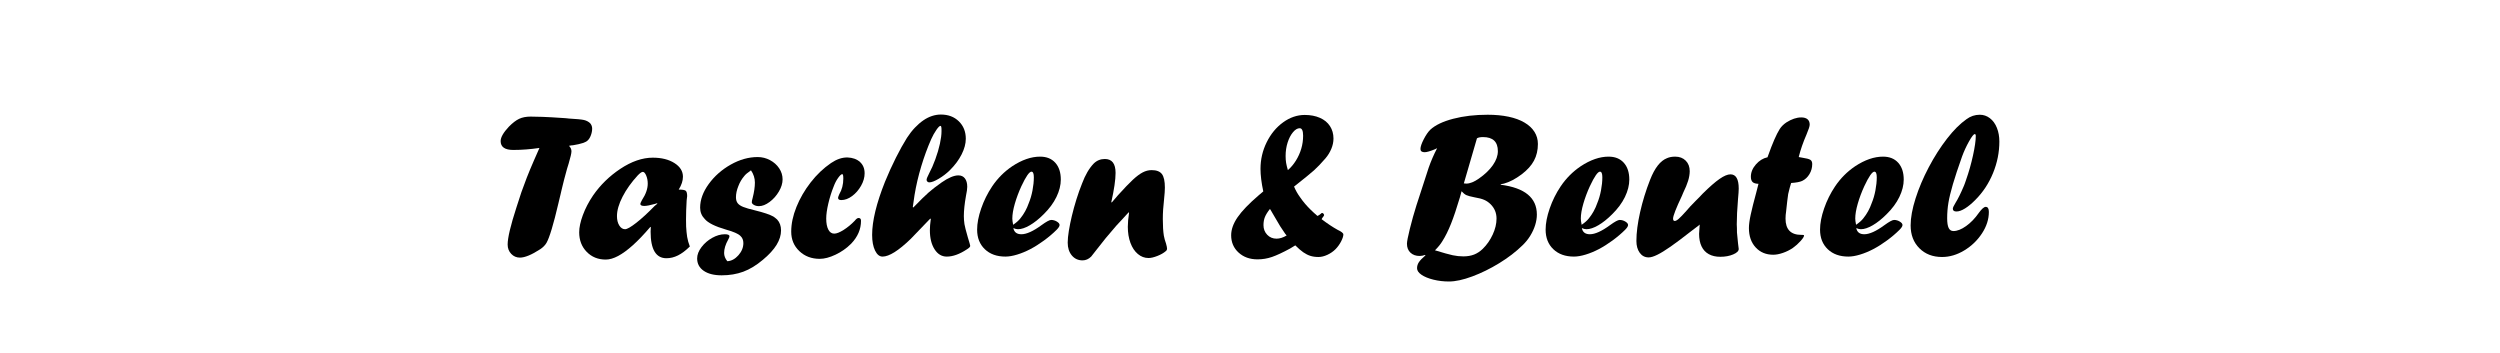
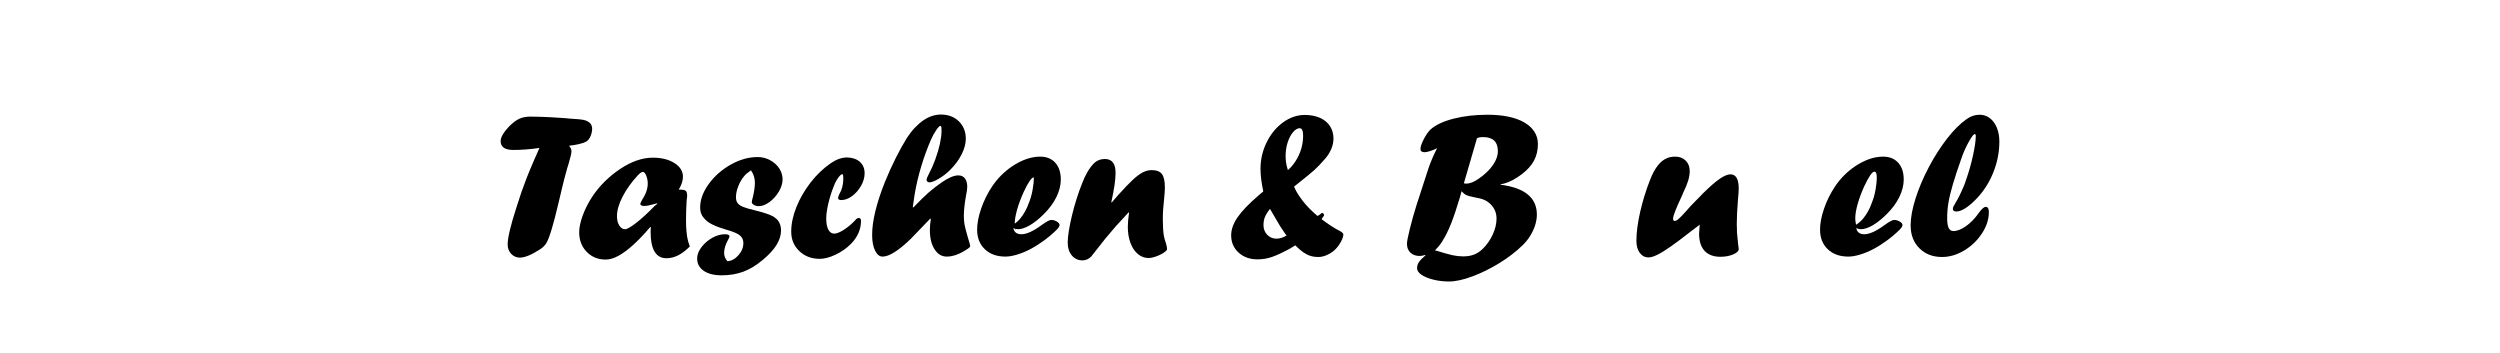
<svg xmlns="http://www.w3.org/2000/svg" width="100%" height="100%" viewBox="0 0 800 113" version="1.1" xml:space="preserve" style="fill-rule:evenodd;clip-rule:evenodd;stroke-linejoin:round;stroke-miterlimit:2;">
  <path d="M179.721,60.715l-0.329,1.417l-0.511,2.126c-0.055,0.253 -0.116,0.511 -0.182,0.775c-1.582,6.768 -2.857,10.998 -3.824,12.69c-0.439,0.747 -1.098,1.417 -1.977,2.01c-2.77,1.802 -4.946,2.703 -6.528,2.703c-1.099,0 -2.027,-0.401 -2.785,-1.203c-0.759,-0.802 -1.138,-1.797 -1.138,-2.984c0,-2.154 0.945,-6.132 2.833,-11.935c0.571,-1.846 1.092,-3.451 1.565,-4.813c0.472,-1.363 1.043,-2.901 1.712,-4.616c0.67,-1.714 1.428,-3.536 2.273,-5.466c0.846,-1.929 1.444,-3.289 1.795,-4.078c-2.898,0.427 -5.687,0.641 -8.366,0.641c-2.701,0 -4.052,-0.944 -4.052,-2.832c0,-1.208 0.879,-2.745 2.636,-4.612c1.185,-1.207 2.283,-2.047 3.293,-2.52c1.011,-0.472 2.229,-0.708 3.657,-0.708c0.922,0 2.184,0.028 3.788,0.083c1.603,0.055 3.831,0.181 6.686,0.378l0.922,0.066l0.89,0.099c2.415,0.131 4.007,0.284 4.776,0.459c0.768,0.175 1.427,0.514 1.976,1.017c0.439,0.504 0.659,1.083 0.659,1.74c-0,0.7 -0.137,1.416 -0.412,2.149c-0.274,0.733 -0.609,1.274 -1.005,1.625c-0.549,0.612 -2.097,1.126 -4.644,1.542c-0.219,-0 -0.45,0.022 -0.692,0.066l-0.658,0.131c0.527,0.527 0.79,1.11 0.79,1.747c0,0.616 -0.306,1.946 -0.917,3.991c-0.197,0.506 -0.667,2.166 -1.41,4.981l-0.491,1.979l-0.33,1.352Z" style="fill-rule:nonzero;" />
  <path d="M210.241,65.045l-0.626,0.197c-1.581,0.439 -2.723,0.659 -3.425,0.659c-0.857,-0 -1.285,-0.22 -1.285,-0.659c0,-0.154 0.176,-0.56 0.527,-1.219c1.23,-1.866 1.845,-3.623 1.845,-5.27c-0,-0.944 -0.165,-1.806 -0.494,-2.585c-0.33,-0.78 -0.692,-1.17 -1.087,-1.17c-0.352,0 -0.89,0.374 -1.614,1.12c-2.043,2.218 -3.662,4.491 -4.859,6.818c-1.197,2.328 -1.795,4.403 -1.795,6.226c0,1.208 0.247,2.207 0.741,2.997c0.494,0.791 1.115,1.186 1.861,1.186c0.637,0 1.828,-0.681 3.574,-2.042c1.746,-1.362 3.706,-3.162 5.88,-5.402l0.889,-0.725l-0.132,-0.131Zm-1.976,7.542l-0,0.132l-0.132,-0.132c-2.042,2.394 -3.914,4.354 -5.616,5.88c-1.702,1.526 -3.272,2.674 -4.71,3.442c-1.439,0.769 -2.762,1.153 -3.969,1.153c-2.46,-0 -4.491,-0.824 -6.094,-2.47c-1.603,-1.647 -2.404,-3.733 -2.404,-6.259c-0,-1.559 0.395,-3.403 1.185,-5.533c0.791,-2.13 1.878,-4.217 3.261,-6.259c2.306,-3.338 5.205,-6.17 8.696,-8.498c3.601,-2.393 7.071,-3.59 10.409,-3.59c2.81,-0 5.122,0.576 6.933,1.729c1.812,1.153 2.718,2.608 2.718,4.364c-0,1.296 -0.451,2.668 -1.351,4.118c1.186,-0 1.933,0.126 2.24,0.379c0.307,0.252 0.461,0.839 0.461,1.762c0,-0.088 -0.055,0.362 -0.165,1.35c-0.131,2.174 -0.197,4.205 -0.197,6.094c-0,0.988 0.011,1.735 0.033,2.24c0.022,0.505 0.066,1.087 0.131,1.745c0.066,0.659 0.132,1.186 0.198,1.581c0.176,1.033 0.461,2.054 0.856,3.064c-1.317,1.295 -2.58,2.245 -3.787,2.849c-1.208,0.604 -2.438,0.906 -3.69,0.906c-3.381,-0 -5.072,-2.833 -5.072,-8.498c-0,-0.659 0.022,-1.175 0.066,-1.549Z" style="fill-rule:nonzero;" />
  <path d="M232.738,83.589c1.296,-0.066 2.476,-0.697 3.541,-1.894c1.065,-1.197 1.598,-2.498 1.598,-3.903c-0,-0.966 -0.319,-1.735 -0.956,-2.306c-0.68,-0.681 -2.207,-1.35 -4.578,-2.009c-3.492,-1.01 -5.764,-2.141 -6.818,-3.393c-0.989,-1.01 -1.483,-2.218 -1.483,-3.623c0,-2.525 0.917,-5.051 2.751,-7.576c1.833,-2.525 4.177,-4.595 7.032,-6.209c2.855,-1.614 5.731,-2.421 8.63,-2.421c1.405,0 2.723,0.33 3.953,0.988c1.229,0.659 2.206,1.532 2.931,2.619c0.725,1.087 1.087,2.267 1.087,3.541c0,1.251 -0.395,2.547 -1.186,3.887c-0.79,1.339 -1.784,2.453 -2.981,3.343c-1.196,0.889 -2.333,1.334 -3.409,1.334c-0.615,-0 -1.147,-0.132 -1.597,-0.395c-0.45,-0.264 -0.676,-0.549 -0.676,-0.857c0,-0.307 0.088,-0.757 0.264,-1.35c0.483,-1.889 0.725,-3.536 0.725,-4.941c-0,-1.384 -0.418,-2.69 -1.252,-3.92c-1.076,0.746 -1.779,1.338 -2.108,1.777c-0.835,0.965 -1.482,2.062 -1.943,3.291c-0.506,1.25 -0.758,2.434 -0.758,3.553c-0,0.79 0.182,1.42 0.545,1.892c0.364,0.472 0.957,0.872 1.78,1.202c0.824,0.33 2.07,0.693 3.738,1.089c2.789,0.682 4.753,1.341 5.895,1.978c0.263,0.154 0.669,0.473 1.218,0.956c0.834,0.9 1.251,2.065 1.251,3.493c0,1.516 -0.472,3.048 -1.416,4.596c-0.945,1.549 -2.405,3.147 -4.381,4.795c-2.108,1.779 -4.205,3.053 -6.291,3.822c-2.087,0.769 -4.392,1.154 -6.918,1.154c-2.437,-0 -4.353,-0.484 -5.747,-1.45c-1.395,-0.966 -2.092,-2.284 -2.092,-3.952c0,-1.186 0.461,-2.388 1.384,-3.607c0.922,-1.219 2.069,-2.213 3.442,-2.981c1.372,-0.769 2.717,-1.153 4.035,-1.153c0.988,0 1.482,0.22 1.482,0.659c-0,0.219 -0.143,0.582 -0.428,1.087c-0.857,1.537 -1.285,2.953 -1.285,4.249c0,0.922 0.34,1.801 1.021,2.635Z" style="fill-rule:nonzero;" />
  <path d="M271.21,50.387c1.669,0.066 2.998,0.549 3.986,1.449c0.988,0.901 1.482,2.108 1.482,3.623c0,1.318 -0.379,2.646 -1.136,3.986c-0.758,1.339 -1.713,2.437 -2.866,3.294c-1.153,0.856 -2.311,1.284 -3.475,1.284c-0.681,0 -1.021,-0.241 -1.021,-0.724c-0,-0.176 0.132,-0.56 0.395,-1.153c0.857,-1.449 1.285,-3.118 1.285,-5.007c-0,-0.944 -0.11,-1.416 -0.33,-1.416c-0.307,-0 -0.746,0.395 -1.317,1.186c-0.571,0.79 -1.054,1.724 -1.449,2.8c-0.681,1.69 -1.247,3.491 -1.697,5.401c-0.45,1.911 -0.675,3.525 -0.675,4.842c0,1.494 0.225,2.668 0.675,3.525c0.45,0.856 1.082,1.284 1.894,1.284c0.747,0 1.746,-0.395 2.998,-1.185c1.251,-0.791 2.437,-1.768 3.557,-2.932c0.461,-0.593 0.867,-0.889 1.219,-0.889c0.527,-0 0.79,0.296 0.79,0.889c0,2.701 -1.054,5.149 -3.162,7.345c-1.449,1.45 -3.113,2.619 -4.99,3.508c-1.878,0.89 -3.563,1.334 -5.056,1.334c-2.613,0 -4.787,-0.823 -6.522,-2.47c-1.735,-1.647 -2.602,-3.722 -2.602,-6.225c-0,-2.504 0.554,-5.133 1.663,-7.889c1.109,-2.756 2.624,-5.375 4.546,-7.856c1.921,-2.481 4.101,-4.557 6.538,-6.225c1.757,-1.186 3.47,-1.779 5.139,-1.779l0.131,-0Z" style="fill-rule:nonzero;" />
  <path d="M301.283,42.021l0,-0.528c0,-0.812 -0.11,-1.218 -0.329,-1.218c-0.286,-0 -0.73,0.439 -1.334,1.317c-0.604,0.879 -1.148,1.856 -1.631,2.932c-1.207,2.745 -2.272,5.649 -3.195,8.712c-0.922,3.063 -1.636,6.121 -2.141,9.173c-0.175,1.186 -0.362,2.471 -0.56,3.854l0.165,0.132c2.196,-2.262 3.832,-3.865 4.908,-4.809c1.076,-0.944 2.47,-2.02 4.183,-3.228c2.152,-1.493 3.931,-2.24 5.336,-2.24c0.9,0 1.598,0.324 2.092,0.972c0.494,0.648 0.741,1.543 0.741,2.684c-0,0.659 -0.132,1.603 -0.395,2.833c-0.462,2.591 -0.692,4.776 -0.692,6.555c-0,0.812 0.066,1.669 0.198,2.569c0.109,0.703 0.472,2.119 1.086,4.249c0.506,1.625 0.758,2.525 0.758,2.701c0,0.308 -0.362,0.681 -1.087,1.12c-2.328,1.537 -4.469,2.306 -6.423,2.306c-1.603,-0 -2.904,-0.781 -3.903,-2.341c-0.999,-1.561 -1.499,-3.595 -1.499,-6.101c0,-0.989 0.099,-2.187 0.297,-3.594l-0.165,-0.132c-3.118,3.214 -5.203,5.382 -6.257,6.504c-3.909,3.776 -6.918,5.664 -9.026,5.664c-0.967,-0 -1.763,-0.643 -2.389,-1.927c-0.625,-1.285 -0.938,-2.959 -0.938,-5.023c-0,-4.436 1.372,-10.101 4.117,-16.997c1.098,-2.679 2.262,-5.242 3.491,-7.691c1.23,-2.448 2.405,-4.562 3.525,-6.34c0.812,-1.252 1.663,-2.345 2.553,-3.278c0.889,-0.933 1.789,-1.713 2.701,-2.338c0.911,-0.626 1.839,-1.093 2.783,-1.4c0.944,-0.308 1.888,-0.461 2.833,-0.461c2.349,-0 4.265,0.724 5.747,2.173c1.483,1.45 2.224,3.305 2.224,5.567c-0,1.581 -0.45,3.261 -1.351,5.04c-0.9,1.778 -2.163,3.469 -3.788,5.072c-1.032,1.01 -2.201,1.905 -3.508,2.685c-1.306,0.779 -2.322,1.169 -3.046,1.169c-0.22,0 -0.418,-0.077 -0.593,-0.231c-0.176,-0.153 -0.264,-0.351 -0.264,-0.592c0,-0.33 0.286,-1.043 0.857,-2.141c0.658,-1.208 1.306,-2.685 1.943,-4.431c0.637,-1.745 1.125,-3.403 1.466,-4.973c0.34,-1.57 0.51,-2.893 0.51,-3.969Z" style="fill-rule:nonzero;" />
-   <path d="M324.208,71.929c1.011,-0.681 1.779,-1.362 2.306,-2.042c1.164,-1.428 2.064,-3.064 2.701,-4.908c0.505,-1.208 0.9,-2.559 1.186,-4.052c0.285,-1.493 0.428,-2.887 0.428,-4.183c0,-1.208 -0.252,-1.812 -0.758,-1.812c-0.702,0 -1.778,1.549 -3.227,4.645c-0.857,1.866 -1.554,3.727 -2.092,5.583c-0.538,1.855 -0.807,3.453 -0.807,4.792c-0,0.462 0.088,1.12 0.263,1.977Zm0.066,1.054c0.242,1.317 1.098,1.976 2.57,1.976c1.646,0 3.787,-0.966 6.423,-2.899c1.537,-1.119 2.569,-1.679 3.096,-1.679c0.659,-0 1.273,0.175 1.844,0.527c0.571,0.351 0.857,0.713 0.857,1.087c-0,0.395 -0.319,0.911 -0.956,1.548c-1.163,1.164 -2.503,2.3 -4.018,3.409c-1.515,1.109 -2.975,2.031 -4.381,2.767c-1.405,0.735 -2.811,1.317 -4.216,1.745c-1.405,0.429 -2.657,0.643 -3.755,0.643c-2.745,-0 -4.941,-0.785 -6.588,-2.355c-1.647,-1.57 -2.47,-3.662 -2.47,-6.275c-0,-1.998 0.434,-4.255 1.301,-6.769c0.867,-2.514 2.037,-4.869 3.508,-7.065c1.735,-2.57 3.865,-4.711 6.39,-6.423c3.118,-2.065 6.105,-3.097 8.959,-3.097c2.064,0 3.684,0.654 4.859,1.96c1.175,1.307 1.762,3.102 1.762,5.386c-0,1.778 -0.467,3.634 -1.4,5.566c-0.933,1.933 -2.311,3.788 -4.134,5.567c-1.493,1.493 -2.959,2.657 -4.397,3.491c-1.438,0.835 -2.695,1.252 -3.771,1.252c-0.484,0 -0.978,-0.121 -1.483,-0.362Z" style="fill-rule:nonzero;" />
+   <path d="M324.208,71.929c1.011,-0.681 1.779,-1.362 2.306,-2.042c1.164,-1.428 2.064,-3.064 2.701,-4.908c0.505,-1.208 0.9,-2.559 1.186,-4.052c0.285,-1.493 0.428,-2.887 0.428,-4.183c-0.702,0 -1.778,1.549 -3.227,4.645c-0.857,1.866 -1.554,3.727 -2.092,5.583c-0.538,1.855 -0.807,3.453 -0.807,4.792c-0,0.462 0.088,1.12 0.263,1.977Zm0.066,1.054c0.242,1.317 1.098,1.976 2.57,1.976c1.646,0 3.787,-0.966 6.423,-2.899c1.537,-1.119 2.569,-1.679 3.096,-1.679c0.659,-0 1.273,0.175 1.844,0.527c0.571,0.351 0.857,0.713 0.857,1.087c-0,0.395 -0.319,0.911 -0.956,1.548c-1.163,1.164 -2.503,2.3 -4.018,3.409c-1.515,1.109 -2.975,2.031 -4.381,2.767c-1.405,0.735 -2.811,1.317 -4.216,1.745c-1.405,0.429 -2.657,0.643 -3.755,0.643c-2.745,-0 -4.941,-0.785 -6.588,-2.355c-1.647,-1.57 -2.47,-3.662 -2.47,-6.275c-0,-1.998 0.434,-4.255 1.301,-6.769c0.867,-2.514 2.037,-4.869 3.508,-7.065c1.735,-2.57 3.865,-4.711 6.39,-6.423c3.118,-2.065 6.105,-3.097 8.959,-3.097c2.064,0 3.684,0.654 4.859,1.96c1.175,1.307 1.762,3.102 1.762,5.386c-0,1.778 -0.467,3.634 -1.4,5.566c-0.933,1.933 -2.311,3.788 -4.134,5.567c-1.493,1.493 -2.959,2.657 -4.397,3.491c-1.438,0.835 -2.695,1.252 -3.771,1.252c-0.484,0 -0.978,-0.121 -1.483,-0.362Z" style="fill-rule:nonzero;" />
  <path d="M355.752,64.805l1.985,-2.312c2.007,-2.223 3.598,-3.88 4.772,-4.969c1.174,-1.089 2.227,-1.875 3.159,-2.359c0.932,-0.485 1.881,-0.727 2.846,-0.727c1.558,0 2.655,0.418 3.291,1.252c0.637,0.834 0.955,2.284 0.955,4.348c-0,0.856 -0.088,2.119 -0.264,3.788c-0.263,2.218 -0.395,4.304 -0.395,6.258c0,2.196 0.11,3.975 0.329,5.336c0.154,0.835 0.385,1.669 0.692,2.504c0.22,0.79 0.33,1.328 0.33,1.614c-0,0.351 -0.132,0.625 -0.396,0.823c-0.68,0.593 -1.581,1.109 -2.701,1.548c-1.12,0.439 -2.064,0.659 -2.832,0.659c-1.252,-0 -2.388,-0.428 -3.41,-1.285c-1.021,-0.856 -1.811,-2.042 -2.371,-3.557c-0.56,-1.515 -0.84,-3.228 -0.84,-5.139c-0,-1.273 0.132,-2.777 0.395,-4.512l-0.132,-0.132c-0.944,1.054 -1.707,1.889 -2.289,2.503c-0.582,0.615 -1.125,1.197 -1.63,1.746c-2.46,2.811 -4.546,5.347 -6.259,7.609c-0.658,0.878 -1.262,1.647 -1.811,2.306c-0.813,0.812 -1.735,1.218 -2.767,1.218c-1.405,0 -2.547,-0.527 -3.426,-1.581c-0.878,-1.054 -1.317,-2.415 -1.317,-4.084c-0,-1.032 0.121,-2.295 0.362,-3.788c0.242,-1.493 0.566,-3.091 0.972,-4.792c0.406,-1.702 0.889,-3.454 1.449,-5.254c0.56,-1.801 1.169,-3.514 1.828,-5.139c1.01,-2.701 2.24,-4.809 3.69,-6.324c0.988,-0.988 2.185,-1.482 3.59,-1.482c2.284,-0 3.426,1.482 3.426,4.447c0,2.174 -0.454,5.289 -1.363,9.345l0.132,0.132Z" style="fill-rule:nonzero;" />
  <path d="M412.121,54.438c0.967,-0.834 1.823,-1.85 2.57,-3.046c0.746,-1.197 1.317,-2.465 1.712,-3.805c0.396,-1.339 0.593,-2.723 0.593,-4.15c0,-1.603 -0.362,-2.405 -1.087,-2.405c-0.724,0 -1.443,0.429 -2.157,1.285c-0.714,0.856 -1.285,1.954 -1.713,3.294c-0.428,1.339 -0.642,2.778 -0.642,4.315c-0,0.812 0.055,1.548 0.164,2.207c0.11,0.658 0.297,1.427 0.56,2.305Zm-5.731,12.418c-0.768,0.966 -1.306,1.828 -1.614,2.586c-0.307,0.757 -0.461,1.63 -0.461,2.618c-0,1.208 0.395,2.229 1.186,3.064c0.79,0.834 1.789,1.251 2.997,1.251c1.01,0 2.086,-0.34 3.228,-1.021c-0.373,-0.417 -0.648,-0.779 -0.823,-1.087c-0.418,-0.571 -0.835,-1.196 -1.252,-1.877c-0.417,-0.681 -1.186,-1.987 -2.306,-3.92c-0.241,-0.417 -0.422,-0.73 -0.543,-0.939c-0.121,-0.208 -0.258,-0.433 -0.412,-0.675Zm8.103,11.66l-1.68,1.022c-2.35,1.273 -4.271,2.168 -5.764,2.684c-1.493,0.516 -3.041,0.774 -4.644,0.774c-2.46,0 -4.48,-0.725 -6.061,-2.174c-1.581,-1.449 -2.372,-3.294 -2.372,-5.534c0,-1.844 0.681,-3.76 2.042,-5.747c1.362,-1.988 3.602,-4.321 6.72,-7l1.515,-1.284c-0.593,-2.789 -0.889,-5.194 -0.889,-7.214c-0,-3.008 0.659,-5.847 1.976,-8.515c1.318,-2.668 3.069,-4.792 5.254,-6.373c2.185,-1.581 4.496,-2.372 6.933,-2.372c1.823,0 3.437,0.308 4.842,0.923c1.406,0.614 2.482,1.498 3.228,2.651c0.747,1.153 1.12,2.476 1.12,3.969c0,1.098 -0.23,2.202 -0.692,3.311c-0.461,1.108 -1.087,2.124 -1.877,3.046c-1.383,1.603 -2.602,2.877 -3.656,3.821c-1.054,0.944 -3.184,2.679 -6.39,5.205c0.505,1.207 1.153,2.349 1.943,3.425c0.461,0.681 0.999,1.384 1.614,2.108c1.032,1.208 2.339,2.493 3.92,3.854c0.351,-0.11 0.713,-0.34 1.087,-0.692c0.175,-0.175 0.307,-0.263 0.395,-0.263c0.198,-0 0.373,0.11 0.527,0.329c0.088,0.176 0.132,0.286 0.132,0.33c-0,0.131 -0.11,0.34 -0.33,0.625c-0.197,0.198 -0.351,0.44 -0.461,0.725c1.889,1.427 3.591,2.558 5.106,3.393c1.229,0.571 1.844,1.065 1.844,1.482c0,0.549 -0.236,1.285 -0.708,2.207c-0.472,0.922 -1.07,1.757 -1.795,2.503c-0.747,0.747 -1.62,1.351 -2.619,1.812c-0.999,0.461 -1.949,0.691 -2.849,0.691c-0.966,0 -1.828,-0.12 -2.586,-0.362c-0.757,-0.241 -1.509,-0.62 -2.256,-1.136c-0.746,-0.516 -1.603,-1.257 -2.569,-2.224Z" style="fill-rule:nonzero;" />
  <path d="M472.626,44.259l-4.197,14.428c0.263,0.044 0.525,0.066 0.787,0.066c1.159,0 2.503,-0.538 4.034,-1.614c1.923,-1.339 3.415,-2.772 4.476,-4.298c1.06,-1.526 1.59,-3.014 1.59,-4.463c-0,-3.009 -1.582,-4.513 -4.746,-4.513c-0.878,0 -1.527,0.131 -1.944,0.394Zm-4.926,16.935l-0.53,1.942c-1.038,3.49 -1.991,6.322 -2.859,8.496c-0.867,2.174 -1.784,4.019 -2.75,5.534c-0.549,0.922 -1.339,1.899 -2.371,2.931c2.657,0.813 4.551,1.34 5.681,1.582c1.131,0.241 2.257,0.362 3.377,0.362c1.296,-0 2.443,-0.192 3.442,-0.577c0.999,-0.384 1.938,-1.004 2.816,-1.861c1.296,-1.273 2.351,-2.788 3.163,-4.545c0.813,-1.757 1.219,-3.459 1.219,-5.106c-0,-1.8 -0.625,-3.326 -1.876,-4.578c-0.614,-0.615 -1.299,-1.087 -2.056,-1.416c-0.757,-0.33 -1.805,-0.604 -3.143,-0.824c-1.228,-0.241 -2.084,-0.471 -2.566,-0.691c-0.483,-0.219 -0.999,-0.635 -1.547,-1.249Zm-14.373,4.312l3.854,-11.858c0.747,-2.13 1.647,-4.205 2.701,-6.226c-0.11,0.022 -0.362,0.143 -0.757,0.363c-1.516,0.615 -2.591,0.922 -3.228,0.922c-0.901,0 -1.351,-0.34 -1.351,-1.021c0,-0.725 0.352,-1.768 1.054,-3.129c0.703,-1.362 1.406,-2.383 2.108,-3.064c1.603,-1.471 4.046,-2.635 7.329,-3.491c3.283,-0.856 6.956,-1.285 11.018,-1.285c2.459,0 4.683,0.209 6.67,0.626c1.987,0.417 3.684,1.038 5.089,1.861c1.406,0.824 2.476,1.817 3.212,2.981c0.735,1.164 1.103,2.46 1.103,3.887c0,1.998 -0.417,3.777 -1.252,5.336c-0.834,1.559 -2.152,3.019 -3.952,4.381c-1.998,1.493 -3.887,2.481 -5.666,2.964c-0.197,0.066 -0.538,0.132 -1.021,0.198l0,0.165c7.708,0.988 11.562,4.172 11.562,9.552c-0,1.076 -0.181,2.196 -0.544,3.36c-0.362,1.163 -0.889,2.305 -1.581,3.425c-0.692,1.12 -1.52,2.141 -2.487,3.063c-2.086,2.043 -4.562,3.942 -7.427,5.699c-2.866,1.756 -5.748,3.173 -8.647,4.249c-2.898,1.076 -5.38,1.614 -7.444,1.614c-1.735,-0 -3.398,-0.198 -4.99,-0.593c-1.592,-0.395 -2.86,-0.917 -3.804,-1.565c-0.945,-0.647 -1.417,-1.345 -1.417,-2.091c0,-0.681 0.192,-1.318 0.577,-1.911c0.384,-0.593 1.092,-1.328 2.124,-2.207l-0.132,-0.131c-0.592,0.219 -1.174,0.329 -1.745,0.329c-1.208,0 -2.185,-0.351 -2.932,-1.054c-0.746,-0.703 -1.12,-1.658 -1.12,-2.866c0,-0.68 0.308,-2.267 0.923,-4.759c0.614,-2.493 1.339,-5.067 2.173,-7.724Z" style="fill-rule:nonzero;" />
-   <path d="M506.128,71.929c1.01,-0.681 1.779,-1.362 2.306,-2.042c1.163,-1.428 2.064,-3.064 2.701,-4.908c0.505,-1.208 0.9,-2.559 1.185,-4.052c0.286,-1.493 0.429,-2.887 0.429,-4.183c-0,-1.208 -0.253,-1.812 -0.758,-1.812c-0.703,0 -1.779,1.549 -3.228,4.645c-0.856,1.866 -1.554,3.727 -2.092,5.583c-0.538,1.855 -0.807,3.453 -0.807,4.792c0,0.462 0.088,1.12 0.264,1.977Zm0.066,1.054c0.241,1.317 1.098,1.976 2.569,1.976c1.647,0 3.788,-0.966 6.423,-2.899c1.537,-1.119 2.569,-1.679 3.096,-1.679c0.659,-0 1.274,0.175 1.845,0.527c0.571,0.351 0.856,0.713 0.856,1.087c0,0.395 -0.318,0.911 -0.955,1.548c-1.164,1.164 -2.503,2.3 -4.018,3.409c-1.516,1.109 -2.976,2.031 -4.381,2.767c-1.406,0.735 -2.811,1.317 -4.216,1.745c-1.406,0.429 -2.657,0.643 -3.755,0.643c-2.745,-0 -4.941,-0.785 -6.588,-2.355c-1.647,-1.57 -2.471,-3.662 -2.471,-6.275c0,-1.998 0.434,-4.255 1.302,-6.769c0.867,-2.514 2.036,-4.869 3.508,-7.065c1.734,-2.57 3.864,-4.711 6.39,-6.423c3.118,-2.065 6.104,-3.097 8.959,-3.097c2.064,0 3.683,0.654 4.858,1.96c1.175,1.307 1.763,3.102 1.763,5.386c-0,1.778 -0.467,3.634 -1.4,5.566c-0.934,1.933 -2.312,3.788 -4.134,5.567c-1.493,1.493 -2.959,2.657 -4.397,3.491c-1.439,0.835 -2.696,1.252 -3.772,1.252c-0.483,0 -0.977,-0.121 -1.482,-0.362Z" style="fill-rule:nonzero;" />
  <path d="M543.908,71.863l-0.559,0.461c-0.11,0.066 -0.846,0.626 -2.207,1.68c-2.635,2.064 -4.809,3.694 -6.522,4.891c-1.713,1.197 -3.14,2.075 -4.282,2.635c-1.142,0.56 -2.064,0.84 -2.767,0.84c-1.186,0 -2.136,-0.488 -2.849,-1.466c-0.714,-0.977 -1.071,-2.245 -1.071,-3.804c0,-2.635 0.396,-5.704 1.186,-9.206c0.791,-3.503 1.856,-6.956 3.195,-10.359c1.471,-3.777 3.272,-6.083 5.402,-6.918c0.747,-0.329 1.625,-0.494 2.635,-0.494c1.384,0 2.503,0.428 3.36,1.284c0.856,0.855 1.284,1.985 1.284,3.389c-0.011,0.965 -0.182,1.985 -0.513,3.06c-0.33,1.076 -0.859,2.359 -1.586,3.852l-0.396,0.955c-1.889,4.001 -2.833,6.431 -2.833,7.288c0,0.506 0.176,0.759 0.527,0.759c0.33,-0 0.758,-0.231 1.285,-0.692c0.527,-0.461 1.34,-1.306 2.439,-2.536c0.682,-0.834 1.65,-1.877 2.903,-3.129l1.22,-1.219l1.056,-1.12c2.221,-2.196 4.035,-3.782 5.442,-4.759c1.407,-0.978 2.573,-1.466 3.496,-1.466c1.76,-0 2.639,1.526 2.639,4.578c0,0.637 -0.077,1.768 -0.23,3.393c-0.264,3.162 -0.396,5.841 -0.396,8.037c0.022,0.439 0.039,0.84 0.05,1.202c0.011,0.363 0.016,0.829 0.016,1.4c0.154,1.471 0.264,2.602 0.33,3.393c0.153,1.251 0.23,1.877 0.23,1.877c0,0.659 -0.593,1.241 -1.779,1.746c-1.185,0.505 -2.558,0.758 -4.117,0.758c-1.427,-0 -2.651,-0.28 -3.672,-0.84c-1.022,-0.56 -1.796,-1.389 -2.323,-2.487c-0.527,-1.098 -0.79,-2.438 -0.79,-4.019c-0,-0.197 0.022,-0.543 0.066,-1.037c0.044,-0.494 0.088,-1.137 0.131,-1.927Z" style="fill-rule:nonzero;" />
-   <path d="M565.615,50.321l0.132,-0.395c1.451,-4.085 2.704,-6.961 3.759,-8.63c0.506,-0.791 1.21,-1.493 2.111,-2.108c1.693,-1.076 3.287,-1.614 4.782,-1.614c0.879,-0 1.55,0.198 2.011,0.593c0.462,0.396 0.693,0.968 0.693,1.716c-0,0.505 -0.332,1.536 -0.995,3.093c-1.126,2.59 -1.966,5.016 -2.518,7.278c0.373,0.044 0.736,0.109 1.088,0.197c1.319,0.198 2.188,0.423 2.606,0.676c0.417,0.252 0.626,0.708 0.626,1.367c0,1.164 -0.296,2.24 -0.889,3.229c-0.592,0.988 -1.371,1.713 -2.337,2.175c-0.724,0.329 -1.898,0.549 -3.521,0.659c-0.283,0.856 -0.598,2.032 -0.945,3.526c-0.195,1.318 -0.413,3.142 -0.651,5.471c-0.133,0.855 -0.199,1.656 -0.199,2.403c0,3.466 1.68,5.2 5.041,5.2l0.296,-0c0.395,-0 0.593,0.066 0.593,0.197c-0,0.352 -0.373,0.945 -1.12,1.779c-0.747,0.834 -1.57,1.57 -2.47,2.207c-0.967,0.659 -2.022,1.186 -3.165,1.581c-1.144,0.395 -2.178,0.593 -3.101,0.593c-2.311,-0 -4.186,-0.78 -5.627,-2.339c-1.441,-1.559 -2.162,-3.623 -2.162,-6.192c0,-1.098 0.192,-2.537 0.577,-4.315c0.384,-1.779 0.982,-4.161 1.795,-7.148l0.691,-2.701c-0.878,-0.022 -1.504,-0.208 -1.877,-0.56c-0.373,-0.351 -0.56,-0.922 -0.56,-1.713c-0,-1.383 0.532,-2.69 1.597,-3.919c1.065,-1.23 2.312,-1.999 3.739,-2.306Z" style="fill-rule:nonzero;" />
  <path d="M593.942,71.929c1.01,-0.681 1.779,-1.362 2.306,-2.042c1.164,-1.428 2.064,-3.064 2.701,-4.908c0.505,-1.208 0.9,-2.559 1.186,-4.052c0.285,-1.493 0.428,-2.887 0.428,-4.183c-0,-1.208 -0.253,-1.812 -0.758,-1.812c-0.703,0 -1.779,1.549 -3.228,4.645c-0.856,1.866 -1.553,3.727 -2.091,5.583c-0.538,1.855 -0.807,3.453 -0.807,4.792c-0,0.462 0.087,1.12 0.263,1.977Zm0.066,1.054c0.242,1.317 1.098,1.976 2.569,1.976c1.647,0 3.788,-0.966 6.423,-2.899c1.537,-1.119 2.569,-1.679 3.096,-1.679c0.659,-0 1.274,0.175 1.845,0.527c0.571,0.351 0.856,0.713 0.856,1.087c0,0.395 -0.318,0.911 -0.955,1.548c-1.164,1.164 -2.503,2.3 -4.018,3.409c-1.516,1.109 -2.976,2.031 -4.381,2.767c-1.406,0.735 -2.811,1.317 -4.216,1.745c-1.406,0.429 -2.657,0.643 -3.755,0.643c-2.745,-0 -4.941,-0.785 -6.588,-2.355c-1.647,-1.57 -2.47,-3.662 -2.47,-6.275c-0,-1.998 0.433,-4.255 1.301,-6.769c0.867,-2.514 2.036,-4.869 3.508,-7.065c1.734,-2.57 3.864,-4.711 6.39,-6.423c3.118,-2.065 6.104,-3.097 8.959,-3.097c2.064,0 3.684,0.654 4.858,1.96c1.175,1.307 1.763,3.102 1.763,5.386c-0,1.778 -0.467,3.634 -1.4,5.566c-0.934,1.933 -2.311,3.788 -4.134,5.567c-1.493,1.493 -2.959,2.657 -4.397,3.491c-1.439,0.835 -2.696,1.252 -3.772,1.252c-0.483,0 -0.977,-0.121 -1.482,-0.362Z" style="fill-rule:nonzero;" />
  <path d="M629.153,57.535c0.879,-2.482 1.614,-5.078 2.207,-7.79c0.593,-2.712 0.89,-4.793 0.89,-6.242c-0,-0.396 -0.11,-0.593 -0.33,-0.593c-0.351,-0 -0.966,0.785 -1.844,2.355c-0.879,1.57 -1.614,3.168 -2.207,4.793c-1.274,3.579 -2.256,6.549 -2.948,8.909c-0.692,2.361 -1.17,4.343 -1.433,5.946c-0.264,1.603 -0.395,3.239 -0.395,4.908c-0,1.427 0.159,2.47 0.477,3.129c0.319,0.659 0.829,0.988 1.532,0.988c1.208,-0 2.558,-0.533 4.051,-1.598c1.494,-1.065 2.844,-2.464 4.052,-4.199c0.944,-1.296 1.68,-1.944 2.207,-1.944c0.68,0 1.021,0.538 1.021,1.614c-0,2.35 -0.736,4.645 -2.207,6.885c-1.471,2.239 -3.365,4.056 -5.682,5.451c-2.317,1.394 -4.683,2.091 -7.098,2.091c-2.965,0 -5.38,-0.933 -7.247,-2.799c-1.866,-1.867 -2.799,-4.304 -2.799,-7.313c-0,-2.459 0.527,-5.341 1.581,-8.646c1.054,-3.305 2.464,-6.632 4.232,-9.98c1.768,-3.349 3.706,-6.385 5.814,-9.108c2.108,-2.723 4.194,-4.809 6.258,-6.258c1.274,-0.944 2.69,-1.417 4.249,-1.417c1.186,0 2.262,0.368 3.228,1.104c0.966,0.735 1.713,1.762 2.24,3.08c0.527,1.317 0.791,2.777 0.791,4.38c-0,3.448 -0.676,6.819 -2.026,10.113c-1.351,3.293 -3.234,6.148 -5.649,8.564c-1.142,1.163 -2.24,2.075 -3.294,2.733c-1.054,0.659 -1.976,0.989 -2.767,0.989c-0.768,-0 -1.153,-0.297 -1.153,-0.89c0,-0.329 0.286,-0.955 0.857,-1.877c0.768,-1.208 1.669,-3.031 2.701,-5.468c0.088,-0.242 0.186,-0.5 0.296,-0.774c0.11,-0.275 0.242,-0.653 0.395,-1.136Z" style="fill-rule:nonzero;" />
</svg>